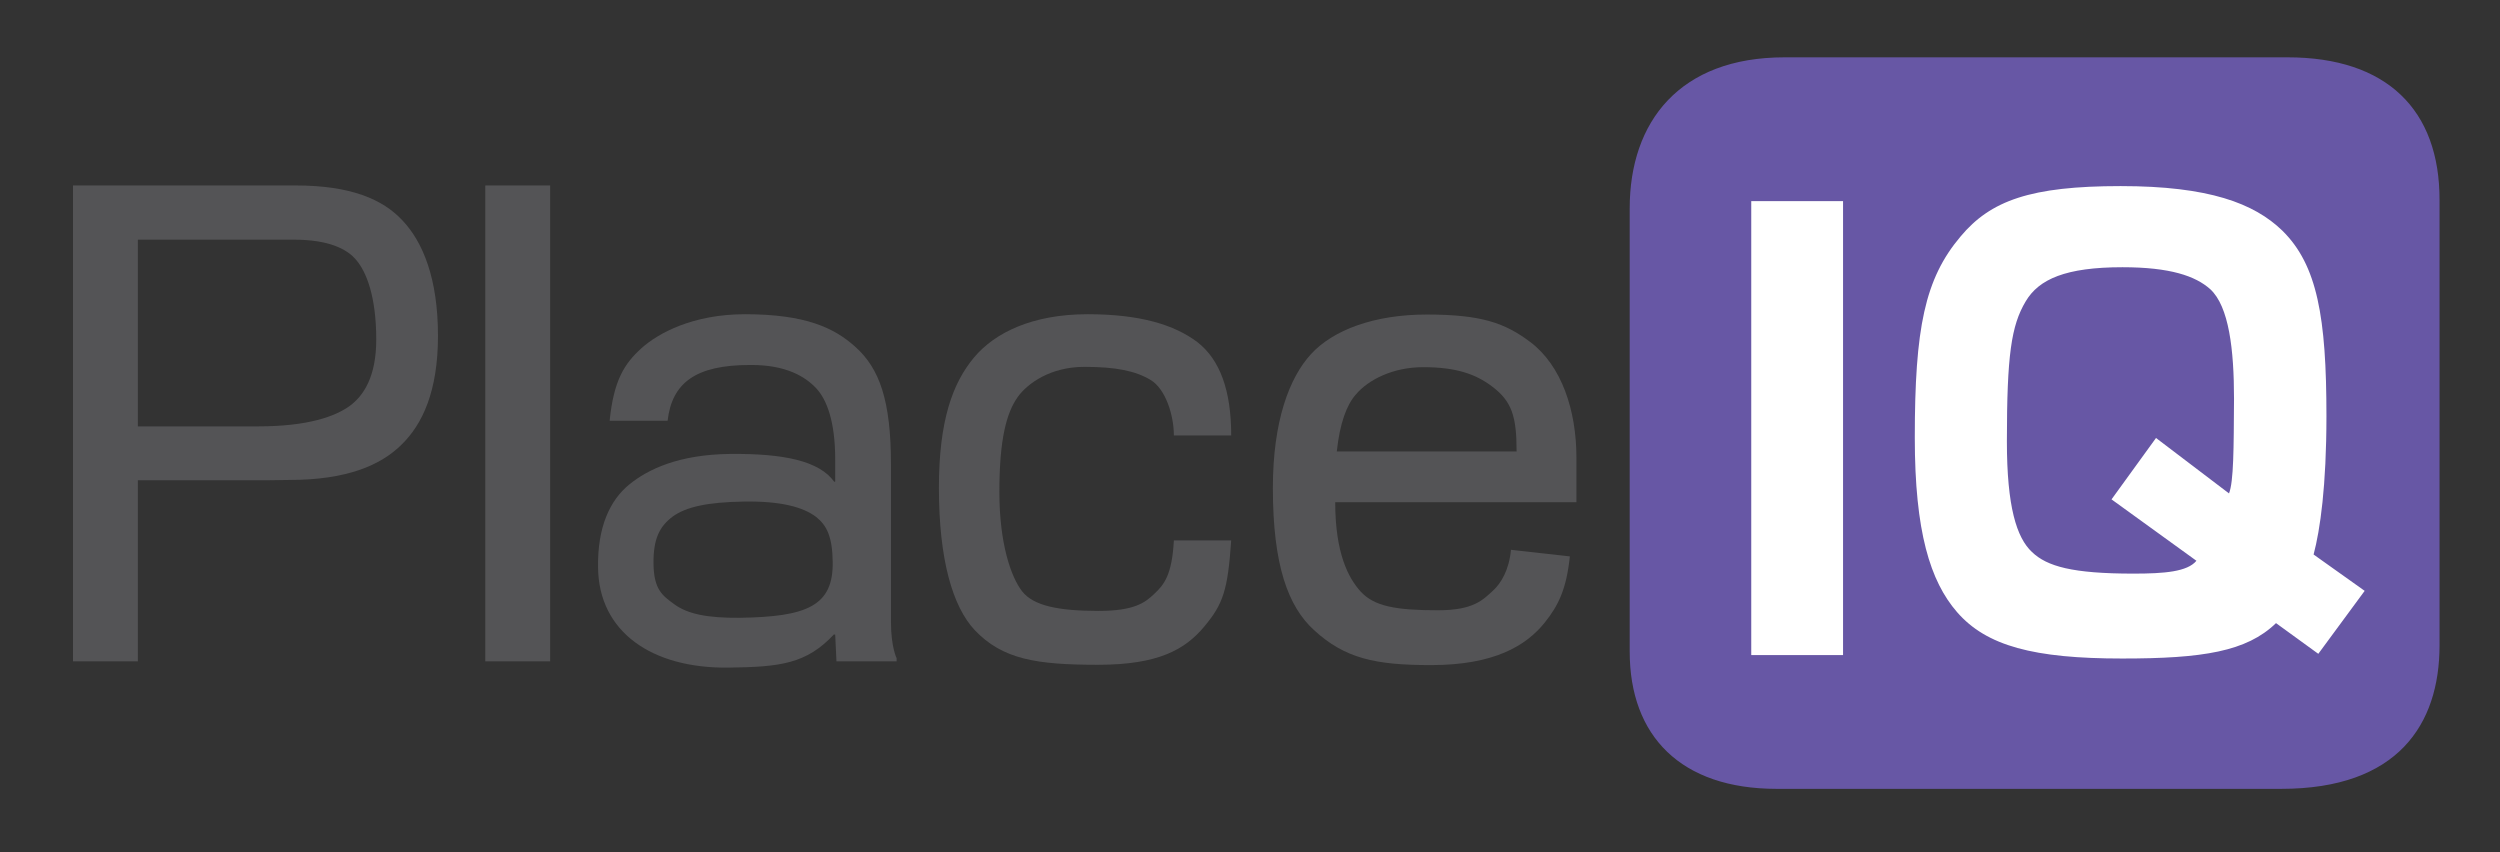
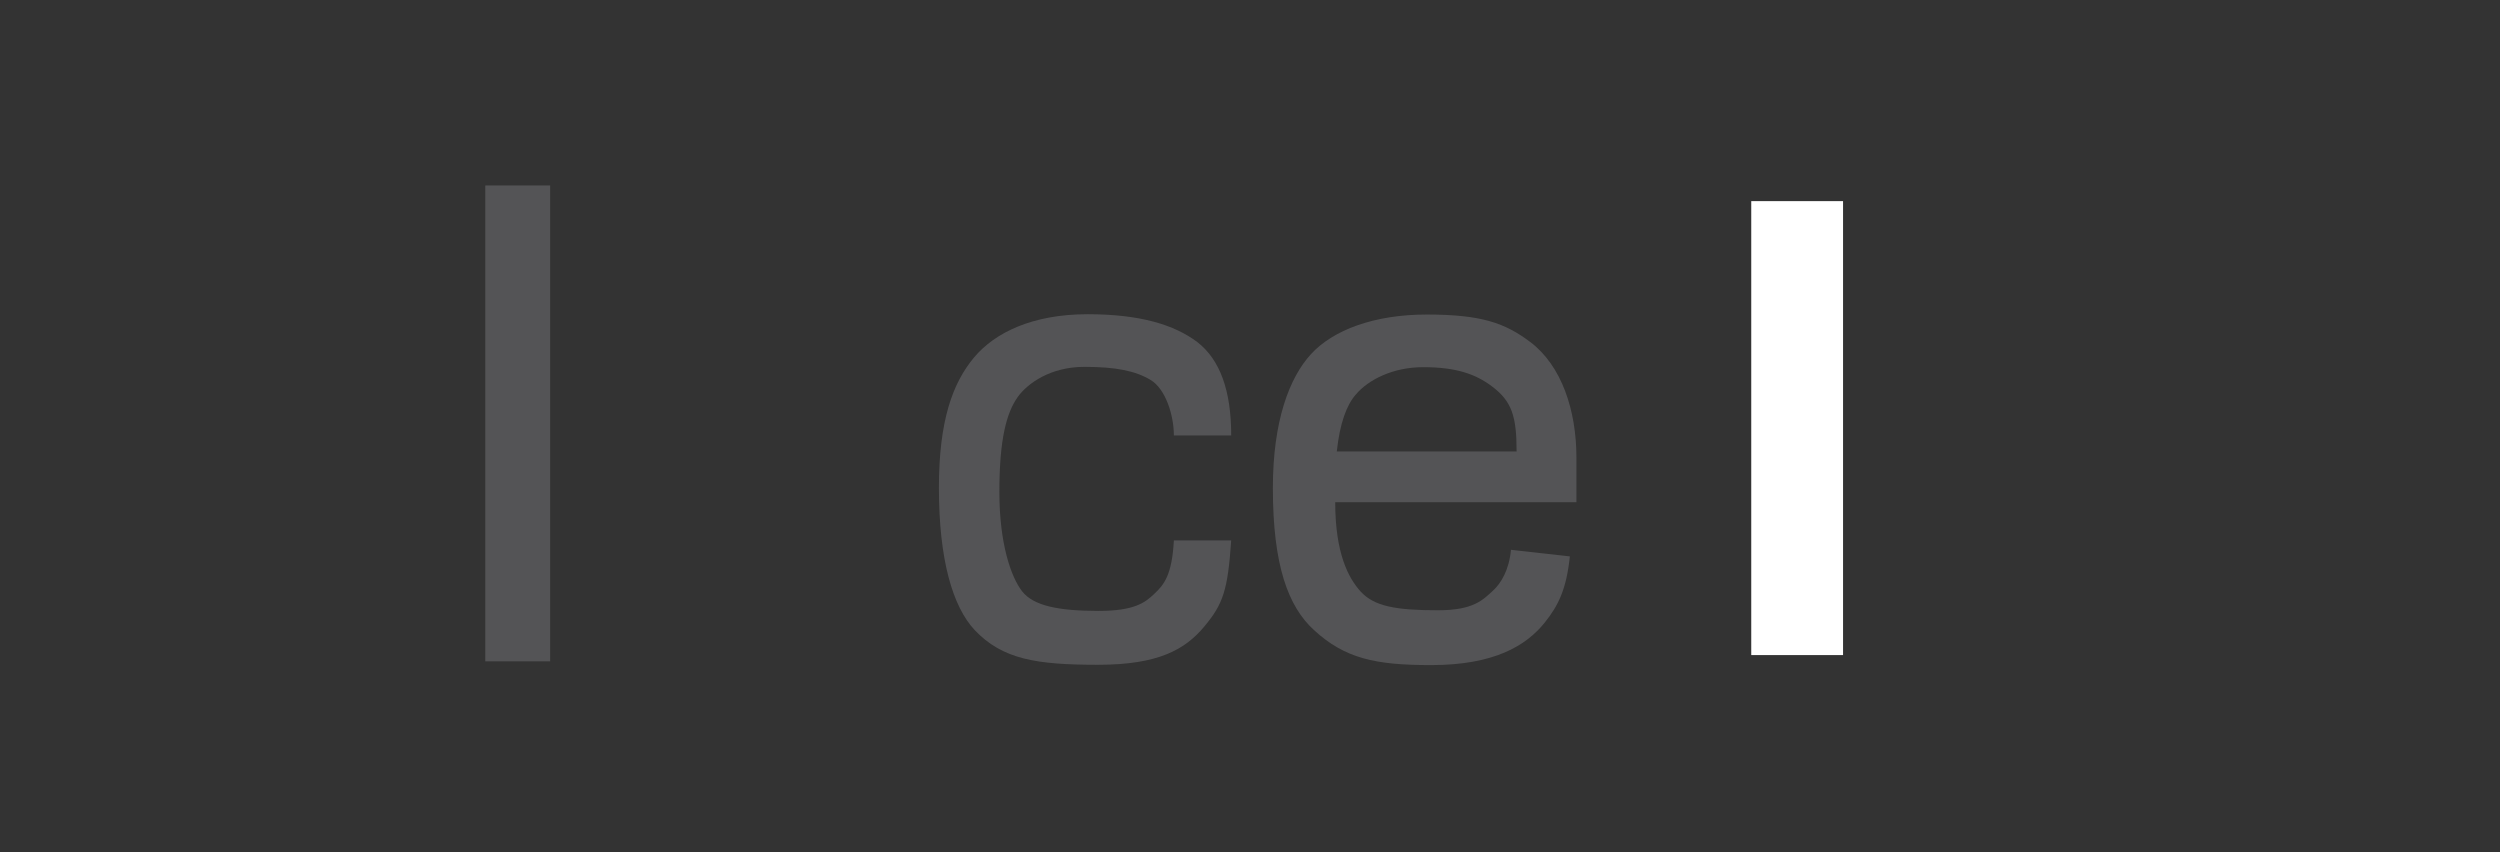
<svg xmlns="http://www.w3.org/2000/svg" version="1.1" id="Layer_1" x="0px" y="0px" viewBox="0 0 798 272" style="enable-background:new 0 0 798 272;" xml:space="preserve">
  <rect x="0" y="0" width="798" height="272" fill="#333333" stroke="none" />
  <style type="text/css"> .st0{fill:#545456;} .st1{fill:#6757A5;} .st2{fill:#FFFFFF;} </style>
  <g>
    <g>
      <g>
        <path class="st0" d="M175.6,59.2v151.9h-20.7V59.2H175.6z" />
      </g>
      <g>
        <g>
-           <path class="st0" d="M23.3,211.1V59.2h65.2h5.9c17.5,0,27.8,4.4,34.1,11.2c6.4,6.8,11.3,18.3,11.3,36.8c0,17.8-5,28.3-11.7,34.8 c-6.6,6.5-17.4,11.2-35.7,11.2l-6.8,0.1H44v57.8H23.3z M44,136.1h38.4c16,0,24.6-3.2,29.2-6.5c4.5-3.3,8.5-9.4,8.5-21.2 c0-13.9-3.2-21.6-6.3-25.3c-3-3.7-9-6.6-20-6.6S44,76.5,44,76.5V136.1z" />
-         </g>
+           </g>
        <g>
-           <path class="st0" d="M213.1,134.3h-18.5c1.3-12.9,4.7-18.2,10.1-23.1c5.3-4.8,16.4-10.9,33.1-10.9c19.4,0,28.5,4.4,35.1,10.3 c7.9,7,11.5,17.3,11.5,37.8c0,0,0,44.7,0,50.2c0,7.9,1.8,11.5,1.8,11.5v1l-19.2,0l-0.4-8.5l-0.4-0.1 c-8.8,9.4-17.1,10.4-33.7,10.6c-24.3,0.3-41.4-11.3-41.6-32c-0.2-12.9,3.8-21.4,9.9-26.4c6.1-5,16-9.6,32.1-9.8 c17.5-0.2,28.7,2.3,33.4,8.9l0.3-0.1v-7c0-12.2-2.7-19.2-6.1-22.8c-3.4-3.6-9.5-7.5-21.1-7.4 C221.9,116.5,214.5,122.3,213.1,134.3z M237.4,160.1c-11.7,0.2-18.4,1.7-22.7,4.8c-4.1,3.1-6.2,7-6.1,15 c0.1,8.3,2.8,10.2,6.8,13.1c4.1,2.9,10.1,4.3,20.7,4.2c21.5-0.3,29.9-3.8,29.7-17.8c-0.1-8.1-1.9-11.7-5.3-14.4 C256.4,161.9,249.4,159.9,237.4,160.1z" />
-         </g>
+           </g>
        <g>
          <path class="st0" d="M374.7,172.5H393c-1.1,16-2.6,20.3-8.6,27.5c-6.1,7.3-14.6,12.2-33.9,12.2c-19.6,0-30.5-1.7-39.4-11.1 c-7-7.5-11.4-22.4-11.4-45.4c0-21.5,4.4-33.5,11.3-41.7c6.6-7.8,18.5-13.7,36.2-13.7c16.8,0,27.7,3.4,35,8.9 c7.2,5.6,10.8,15.4,10.8,29.8h-18.3c0-6.4-2.6-14.8-7.4-17.7c-4.8-2.9-11-4.2-21.2-4.2c-10.7,0-18.1,5.2-21.3,9.7 c-3.5,5-5.8,13.3-5.8,30.2c0,16.5,3.7,27.2,7.3,31.8c3.6,4.5,11.3,6.2,24.4,6.2c11.1,0,14.7-2.5,17.7-5.4 C371.5,186.7,374.1,183.7,374.7,172.5z" />
        </g>
      </g>
      <path class="st0" d="M488.5,109.2c-8.1-6.1-15.6-8.8-33.1-8.8c-16.9,0-29.9,5-36.9,12.6c-6.9,7.5-12.2,21.3-12.2,42.8 c0,24.7,4.9,37.8,13.1,45.3c9.9,9.1,19.6,11.2,37.4,11.2c20,0,30.3-6.1,36.3-13.6c4.4-5.5,6.9-10.7,8-21.1l-18.8-2.1 c-0.6,6.5-3.2,10.7-5.7,13c-3.2,2.9-6.1,6.3-17.6,6.3c-13.6,0-20.4-1.3-24.7-6c-3.9-4.3-8.1-12.2-8.1-28.5h77v-14.1 C503.2,130.8,498.4,116.7,488.5,109.2z M426.7,144.1c1-9.2,3.2-14.9,6.1-18.2c4-4.7,11.8-8.7,21.5-8.7c10.5,0,16.7,2.2,21.9,6.1 c6.4,4.8,7.9,9.6,7.9,20.8H426.7z" />
    </g>
-     <path class="st1" d="M730.2,18.3H569.6c-33.4,0-49.4,20.5-49.4,48.2V208c0,26.9,16.3,43.8,46.9,43.8h161.1 c37.1,0,50.5-20.5,50.5-45.8V64C778.8,35,761.8,18.3,730.2,18.3z" />
-     <path class="st2" d="M738.5,177c2.1-7.9,4.1-21.9,4.1-44.2c0-31.5-2.9-48.2-14.1-59.2c-9-8.7-23.4-14.2-51.6-14.2 c-28.7,0-41.5,4.6-51.1,16.1c-11.4,13.5-14.6,29.2-14.6,64.2c0,30,4.9,45.8,13.5,55.7c9.4,10.8,24.5,14.8,52.7,14.8 c25.7,0,39.7-2.2,49.1-11.3l13.5,9.8l14.8-20.1L738.5,177z M711.5,157.5l-23.3-17.7L674,159.4l27.1,19.6 c-2.9,3.5-10.2,4.1-20.1,4.1c-19.5,0-27.6-2.3-32.4-6.9c-4.9-4.6-8-14.4-8-35.3c0-27.6,1.4-37,6-44.7c4.2-7.1,12.8-10.9,30.9-10.9 c15.2,0,23.3,2.8,28,7c6,5.5,7.6,19.3,7.6,35C713,143.2,713,153.7,711.5,157.5z" />
    <rect x="559" y="64.2" class="st2" width="29.3" height="144.9" />
  </g>
</svg>